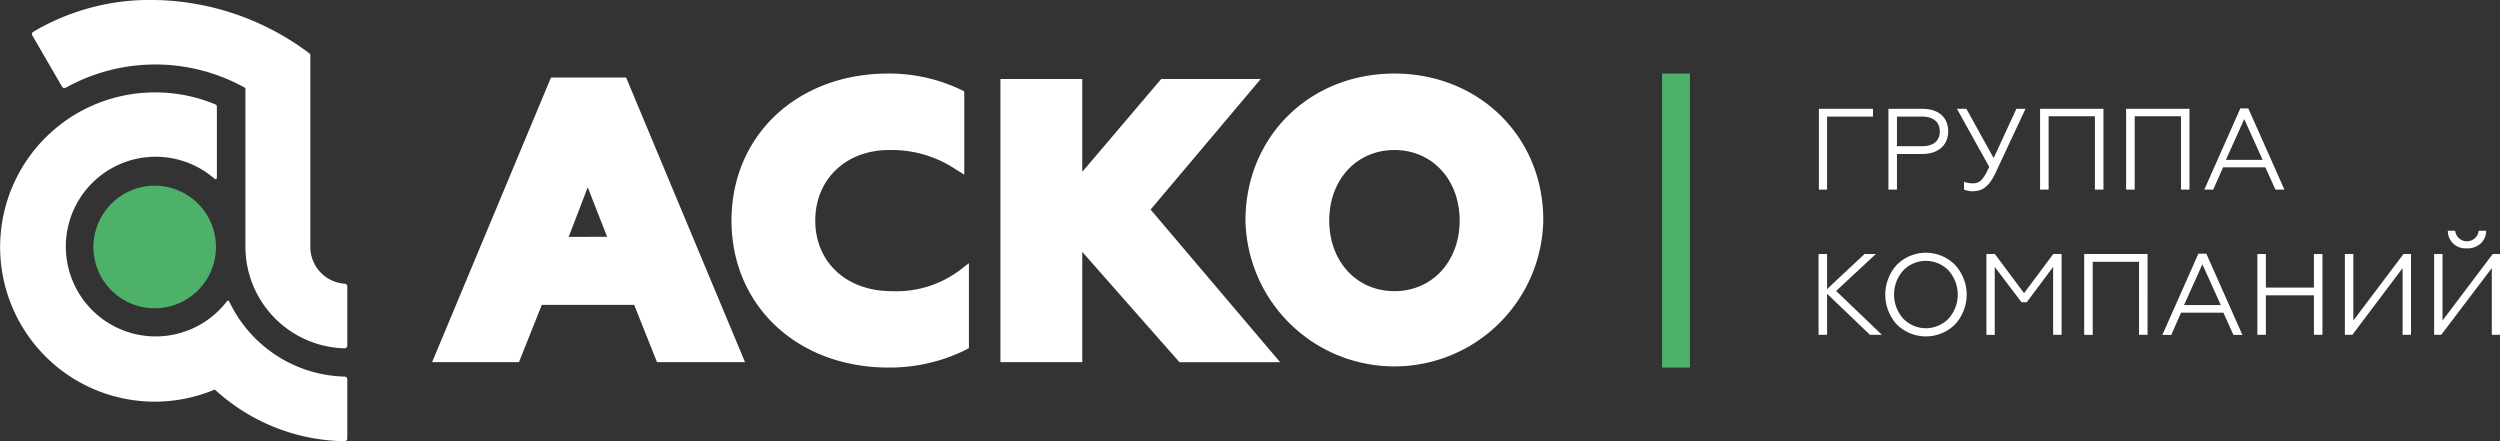
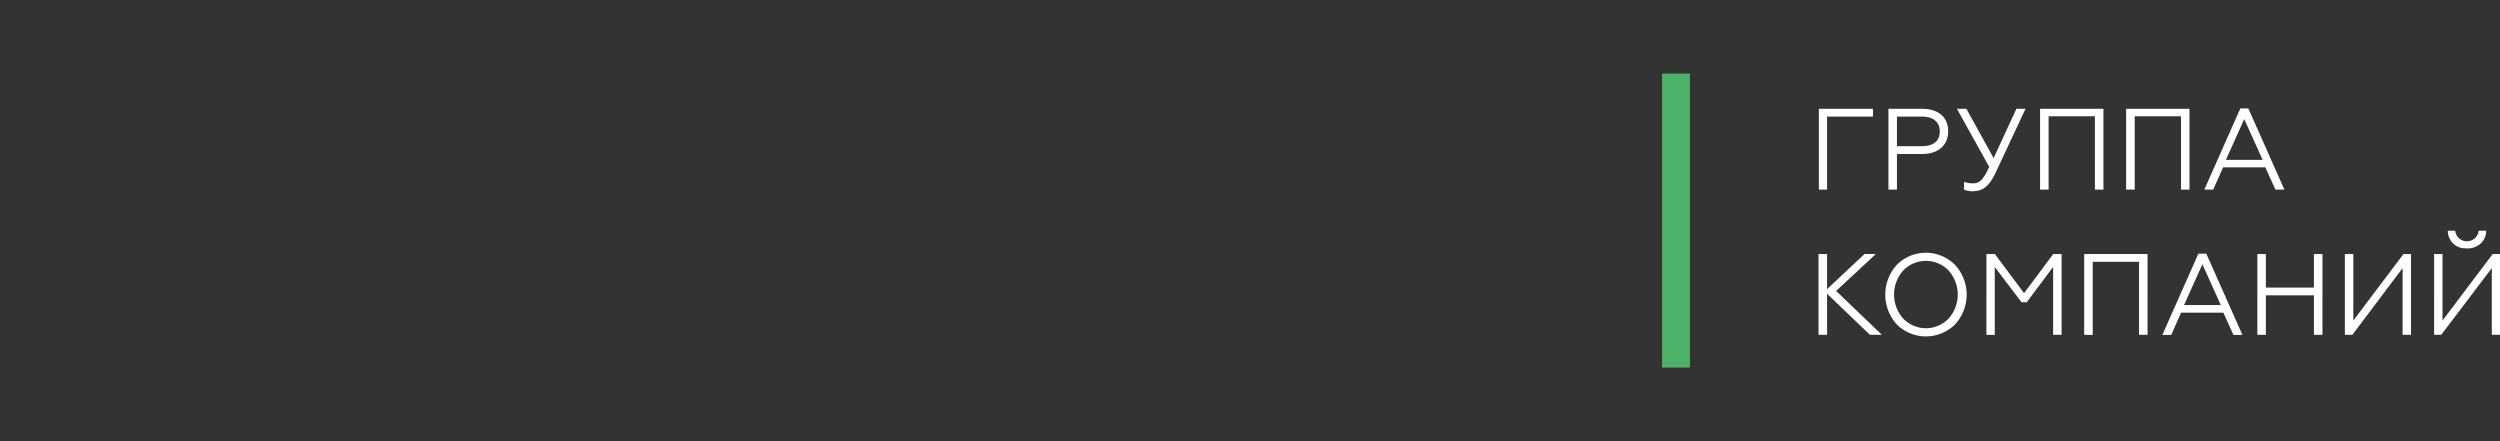
<svg xmlns="http://www.w3.org/2000/svg" width="387.08" height="68.31" viewBox="0 0 387.08 68.31">
  <rect x="0" y="0" width="387.08" height="68.31" fill="#333333" stroke="none" />
  <title>logo</title>
  <g id="Слой_2" data-name="Слой 2">
    <g id="Слой_1-2" data-name="Слой 1">
-       <path d="M24,28.75a9.49,9.49,0,1,1-9.54,9.49A9.52,9.52,0,0,1,24,28.75Z" style="fill:#4db169" />
-       <path d="M53.36,58.31a.41.41,0,0,1,.41.41V67.9a.41.41,0,0,1-.37.41,30.28,30.28,0,0,1-20.14-8,23.94,23.94,0,1,1-9.22-46,24.11,24.11,0,0,1,9.32,1.86.41.41,0,0,1,.22.37v11a.21.21,0,0,1-.33.16,13.91,13.91,0,1,0,1.9,18.93.21.21,0,0,1,.35.06A20.32,20.32,0,0,0,53.36,58.31ZM10.19,13.58A28.51,28.51,0,0,1,38,13.63V38.24A15.75,15.75,0,0,0,53.36,53.93a.41.41,0,0,0,.41-.42V44.33a.41.41,0,0,0-.35-.4,5.71,5.71,0,0,1-5.37-5.69V8.57a.45.45,0,0,0-.16-.32A40.94,40.94,0,0,0,24,0,35.42,35.42,0,0,0,5.16,4.92.4.4,0,0,0,5,5.48l4.61,7.94a.42.42,0,0,0,.36.21.5.5,0,0,0,.21-.05Z" style="fill:#fff" />
-       <path d="M97.18,12.57,96.94,12H85.32l-.25.58L67.45,54.77l-.54,1.3H80.35l.24-.59,3.3-8.28h14.3l3.3,8.28.24.59h13.62l-.54-1.3L97.18,12.57ZM88.05,36.68,91,29l3,7.66Zm50,8.4c-7,0-11.82-4.5-11.82-10.93s4.8-10.92,11.4-10.92a17.87,17.87,0,0,1,10.24,2.92l1.43.89V14.14l-.52-.25a25.74,25.74,0,0,0-11.27-2.5c-14.05,0-24.25,9.57-24.25,22.76s10.22,22.76,24.31,22.76a26.54,26.54,0,0,0,11.95-2.74l.5-.27V40.75l-1.51,1.16a16.37,16.37,0,0,1-10.46,3.17Zm40.08-12.61L193.9,13.78l1.3-1.55H179.8l-.29.33L167.57,26.61V12.23H154.9V56.07h12.67V39l14.77,16.76.28.32h15.59l-1.32-1.55L178.17,32.47ZM215.9,11.39c-13.15,0-23.06,9.79-23.06,22.76a23.06,23.06,0,0,0,46.11,0C239,21.18,229,11.39,215.9,11.39Zm0,33.69c-5.85,0-10.09-4.6-10.09-10.93s4.24-10.92,10.09-10.92S226,27.82,226,34.15,221.74,45.08,215.9,45.08Z" style="fill:#fff" />
      <path d="M282.89,29.36V18.05H290v-1.2h-8.38V29.36Zm10.82,0V23.84h3.93c2.5,0,4-1.4,4-3.53s-1.5-3.46-4-3.46h-5.25V29.36Zm0-11.31h3.84c1.77,0,2.79.82,2.79,2.3s-1,2.29-2.79,2.29h-3.84Zm12,11.52c1.27,0,2.31-.77,3.29-2.86l4.61-9.86h-1.41l-3.52,7.63-4.22-7.63H303l5,9c-.22.43-.38.75-.5,1a8.09,8.09,0,0,1-.5.75,1.76,1.76,0,0,1-1.54.79,3.78,3.78,0,0,1-1.36-.25v1.23a4.22,4.22,0,0,0,1.57.25Zm11.48-.21V18h7.17V29.36h1.32V16.85h-9.81V29.36Zm13.33,0V18h7.17V29.36H339V16.85h-9.81V29.36Zm12.16,0,1.52-3.45h6.55l1.56,3.45h1.39l-5.59-12.58h-1.23l-5.58,12.58Zm4.8-10.92,2.85,6.31h-5.69ZM281.57,39.33V51.84h1.32V45.48l6.64,6.36h1.85l-7.09-6.79,6.15-5.72h-1.75l-5.8,5.43V39.33ZM293.69,41a6.86,6.86,0,0,0,0,9.24,6.41,6.41,0,0,0,9,0,6.8,6.8,0,0,0,0-9.24,6.36,6.36,0,0,0-9,0Zm1,8.34a5.59,5.59,0,0,1,0-7.47,4.88,4.88,0,0,1,7,0,5.59,5.59,0,0,1,0,7.47,4.88,4.88,0,0,1-7,0Zm14.16,2.52V41.33L313,46.8h.8l4.09-5.47V51.84h1.31V39.33h-1.29l-4.52,6.06-4.52-6.06h-1.31V51.84Zm15.17,0V40.53h7.17V51.84h1.32V39.33h-9.81V51.84Zm12.16,0,1.52-3.45h6.55l1.56,3.45h1.39l-5.59-12.58h-1.23l-5.58,12.58ZM341,40.92l2.85,6.31h-5.69Zm9.83,10.92V45.73h7.44v6.11h1.32V39.33h-1.32v5.2h-7.44v-5.2h-1.32V51.84Zm13.39,0L372,41.51V51.84h1.3V39.33h-1.16l-7.77,10.3V39.33h-1.31V51.84Zm13.76,0,7.83-10.33V51.84h1.31V39.33h-1.17l-7.77,10.3V39.33h-1.3V51.84Zm4-13.38a3.05,3.05,0,0,0,2.09-.74,2.64,2.64,0,0,0,.86-2h-1.15a1.83,1.83,0,0,1-3.64,0H379a2.71,2.71,0,0,0,3,2.72Z" style="fill:#fff" />
      <polygon points="257.34 11.39 261.66 11.39 261.66 56.91 257.34 56.91 257.34 11.39" style="fill:#4db169;fill-rule:evenodd" />
    </g>
  </g>
</svg>